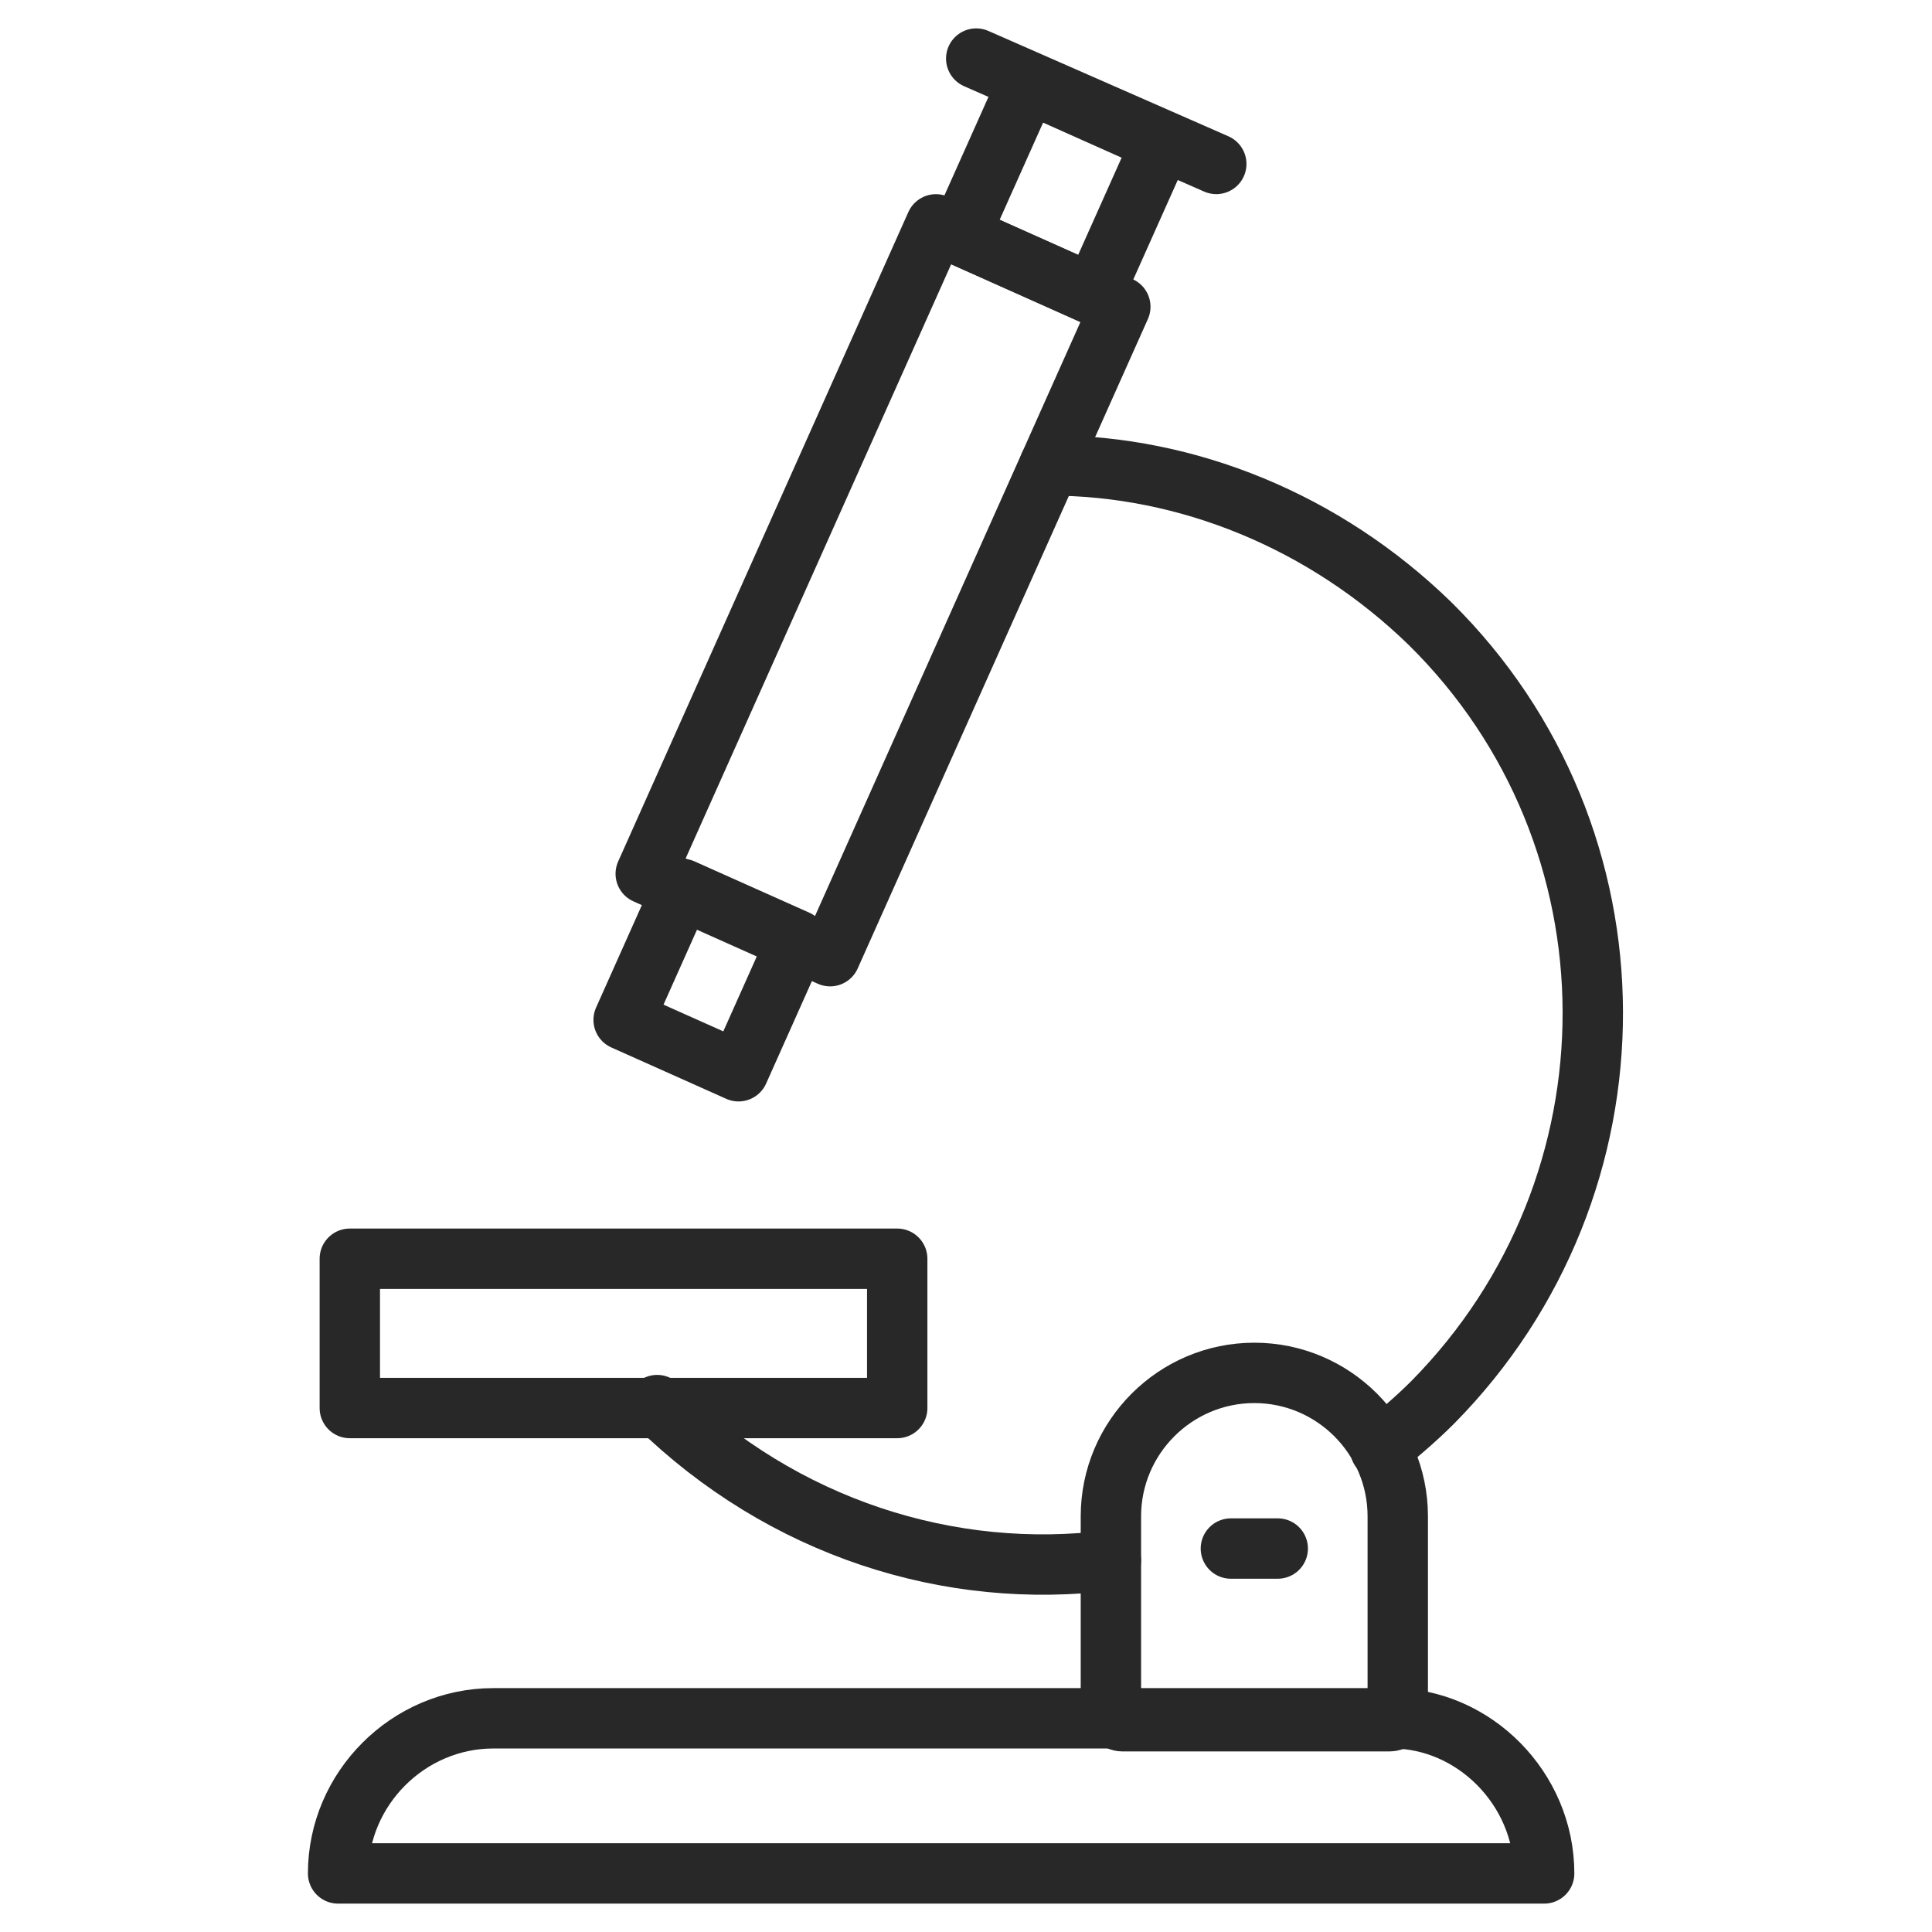
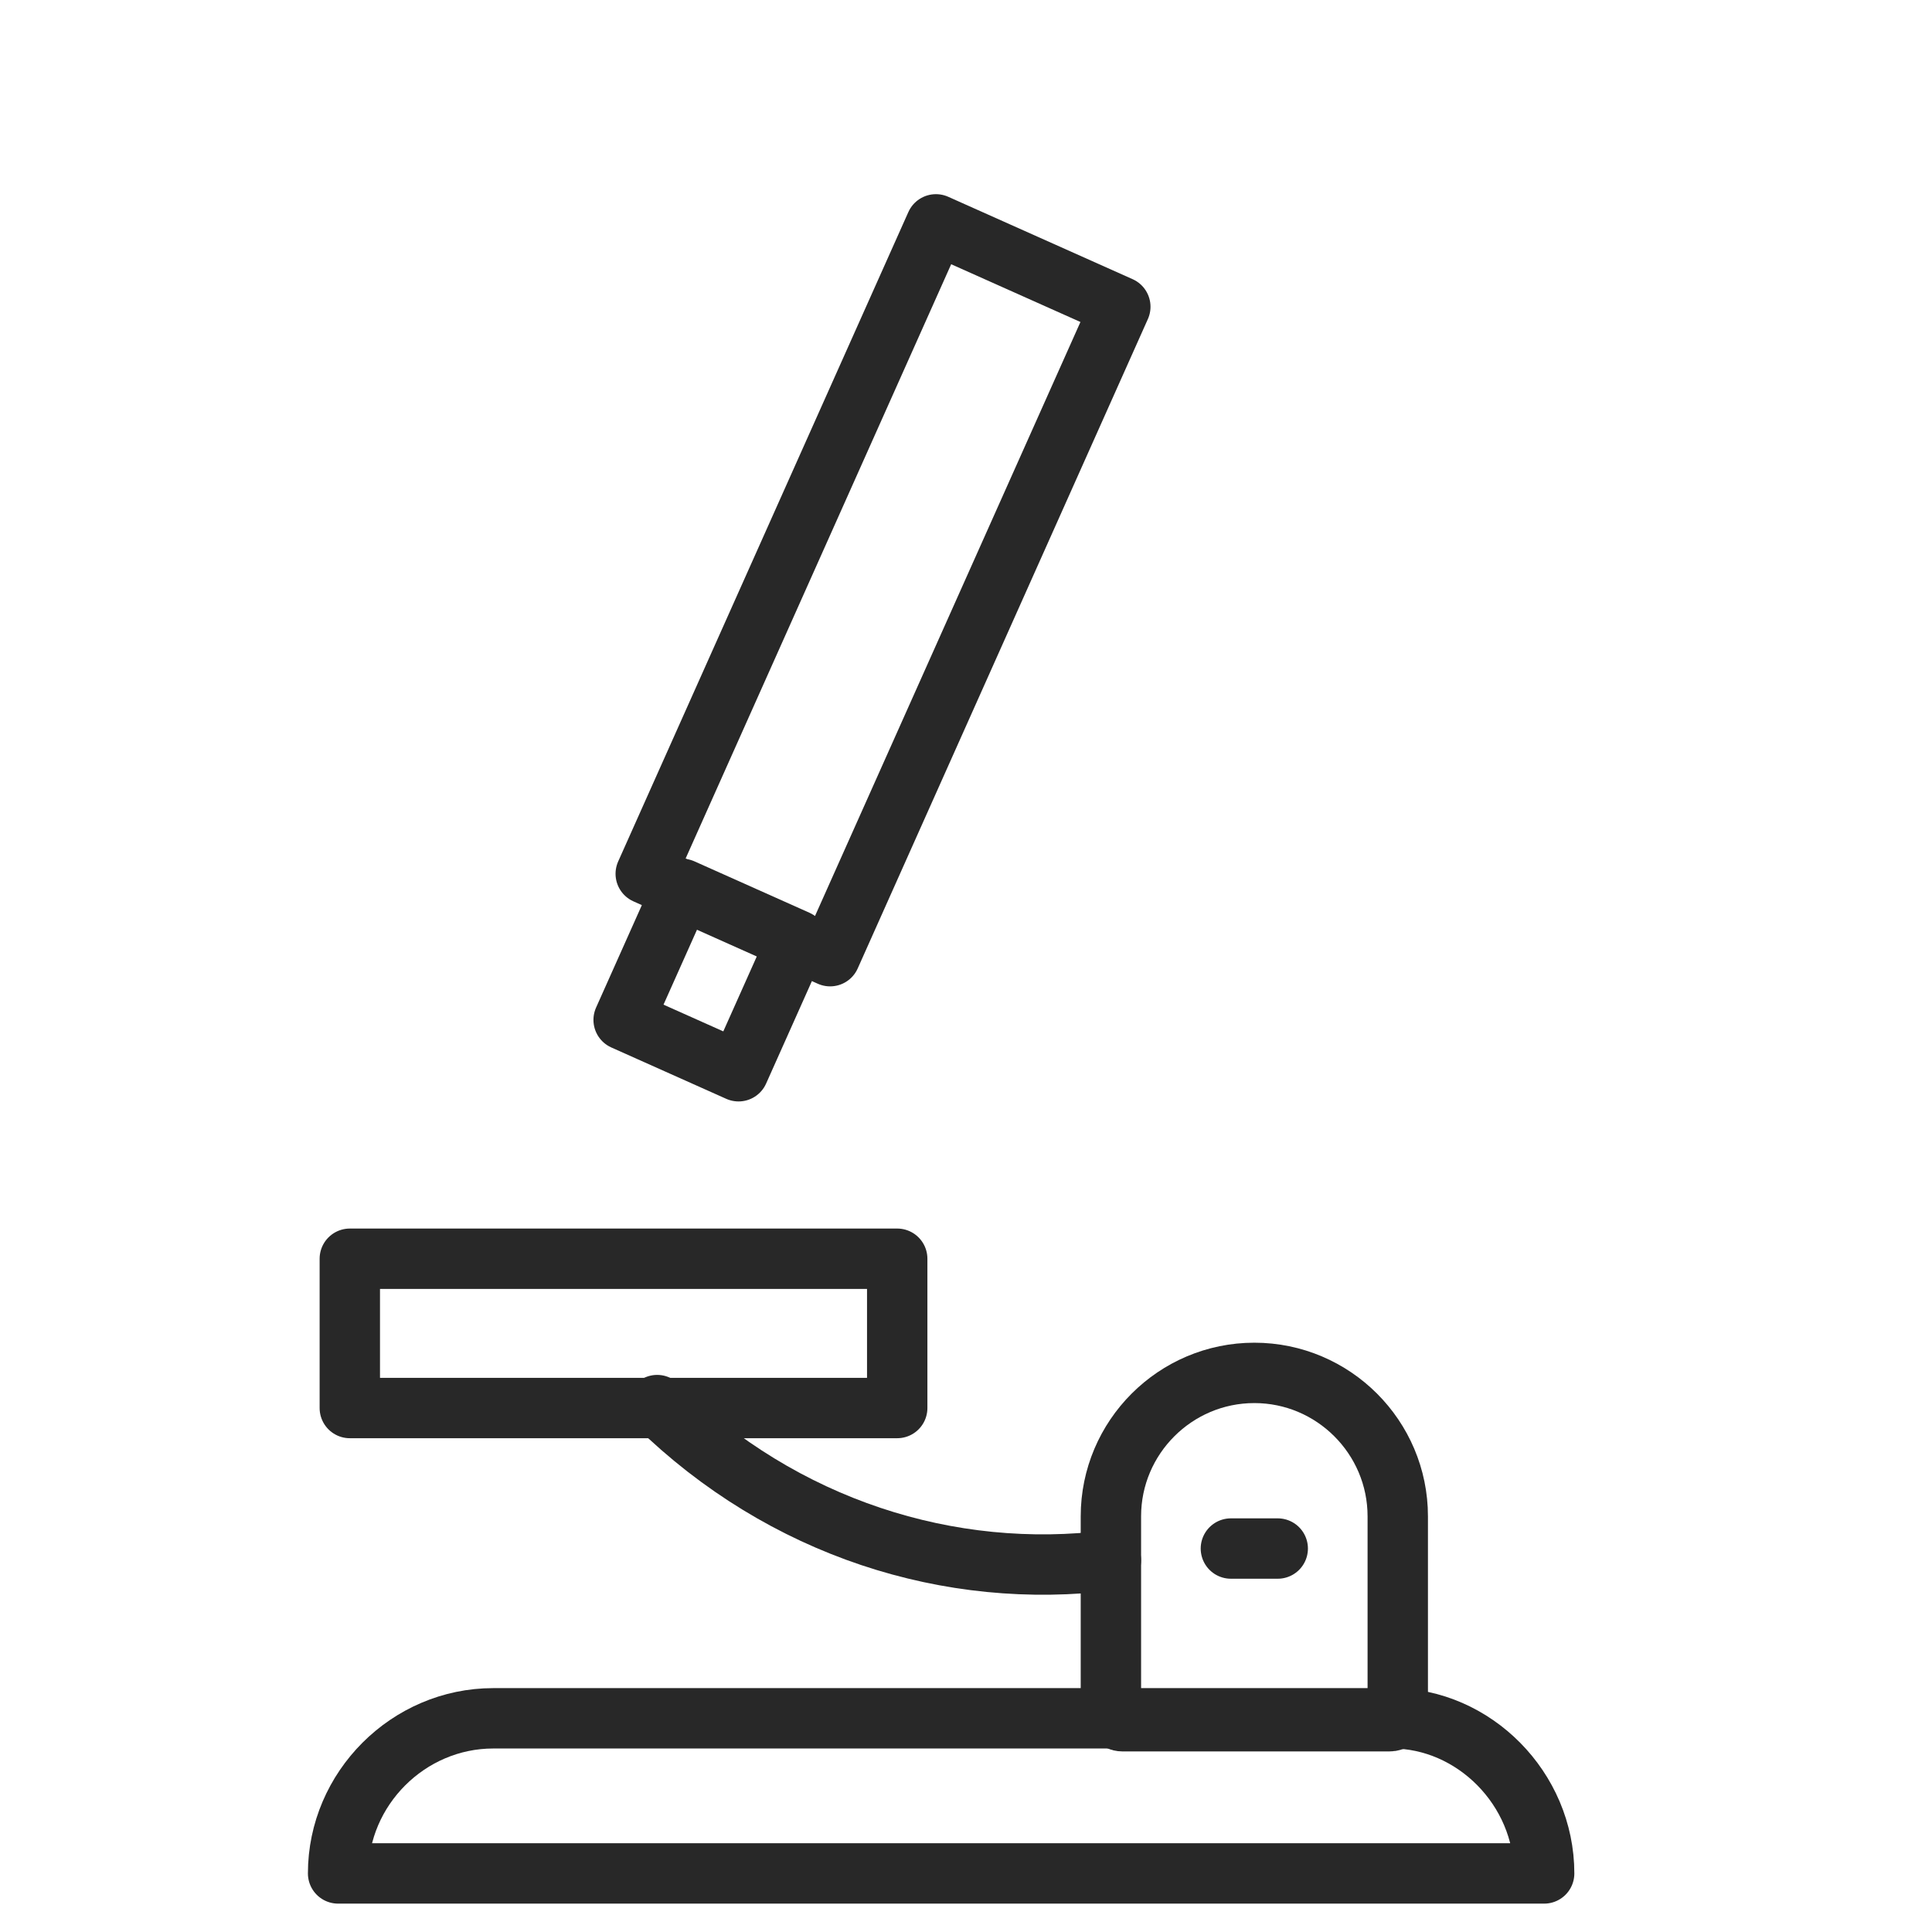
<svg xmlns="http://www.w3.org/2000/svg" width="48" height="48" viewBox="0 0 48 48" fill="none">
  <path d="M38.364 46.545H8.4C8.4 44.436 10.145 42.691 12.254 42.691H34.582C36.618 42.691 38.364 44.436 38.364 46.545Z" stroke="#282828" stroke-width="1.5" stroke-miterlimit="10" stroke-linecap="round" stroke-linejoin="round" />
-   <path d="M25.537 2.056L28.857 3.539L27.165 7.324L23.845 5.84L25.537 2.056Z" stroke="#282828" stroke-width="1.5" stroke-miterlimit="10" stroke-linecap="round" stroke-linejoin="round" />
-   <path d="M24.254 1.455L30.218 4.073" stroke="#282828" stroke-width="1.5" stroke-miterlimit="10" stroke-linecap="round" stroke-linejoin="round" />
  <path d="M23.253 5.574L27.834 7.621L20.624 23.756L16.043 21.709L23.253 5.574Z" stroke="#282828" stroke-width="1.5" stroke-miterlimit="10" stroke-linecap="round" stroke-linejoin="round" />
  <path d="M16.948 22.085L19.803 23.361L18.349 26.615L15.494 25.339L16.948 22.085Z" stroke="#282828" stroke-width="1.5" stroke-miterlimit="10" stroke-linecap="round" stroke-linejoin="round" />
  <path d="M8.691 31.273H22.291V34.982H8.691V31.273Z" stroke="#282828" stroke-width="1.5" stroke-miterlimit="10" stroke-linecap="round" stroke-linejoin="round" />
  <path d="M34.509 42.764H27.891C27.746 42.764 27.6 42.618 27.6 42.473V37.673C27.6 35.709 29.2 34.109 31.164 34.109C33.127 34.109 34.727 35.709 34.727 37.673V42.473C34.727 42.691 34.655 42.764 34.509 42.764Z" stroke="#282828" stroke-width="1.5" stroke-miterlimit="10" stroke-linecap="round" stroke-linejoin="round" />
  <path d="M30.581 38.473H31.745" stroke="#282828" stroke-width="1.5" stroke-miterlimit="10" stroke-linecap="round" stroke-linejoin="round" />
-   <path d="M26.073 11.563C29.491 11.563 32.909 12.945 35.527 15.491C40.909 20.8 40.909 29.454 35.6 34.836C35.164 35.273 34.727 35.636 34.291 36" stroke="#282828" stroke-width="1.5" stroke-miterlimit="10" stroke-linecap="round" stroke-linejoin="round" />
  <path d="M27.6 38.764C23.6 39.273 19.454 37.964 16.327 34.909" stroke="#282828" stroke-width="1.5" stroke-miterlimit="10" stroke-linecap="round" stroke-linejoin="round" />
</svg>